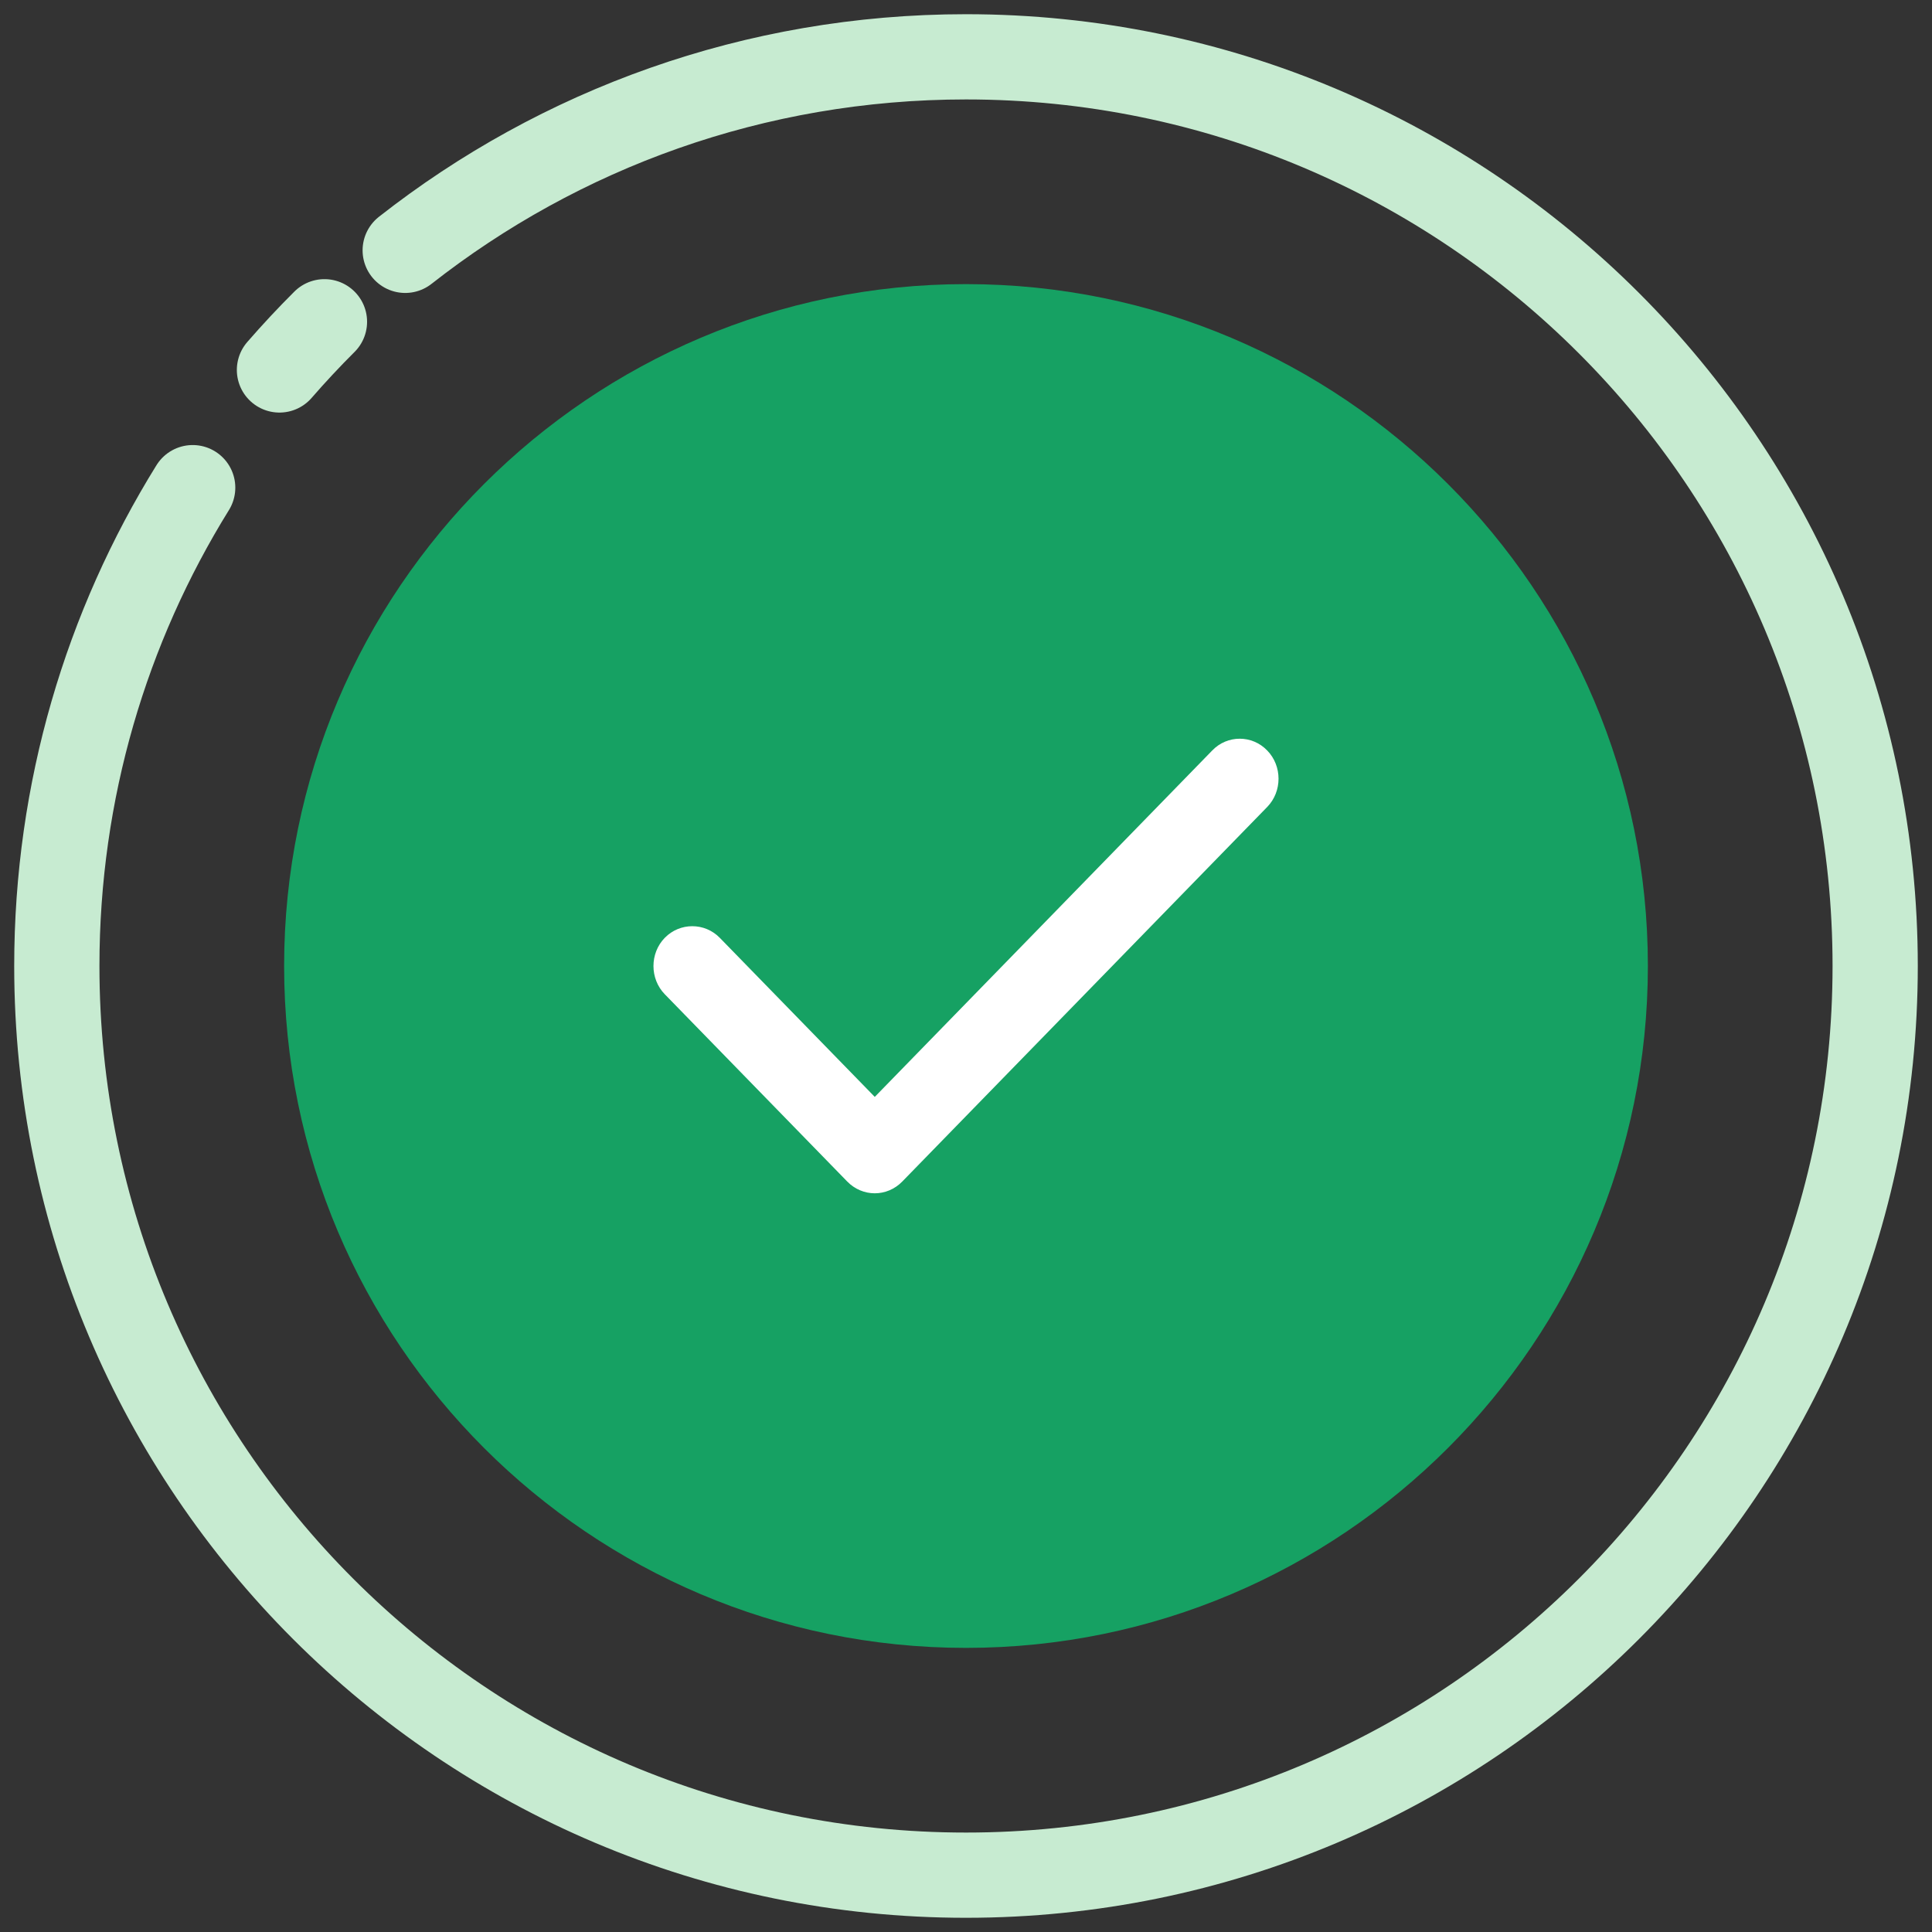
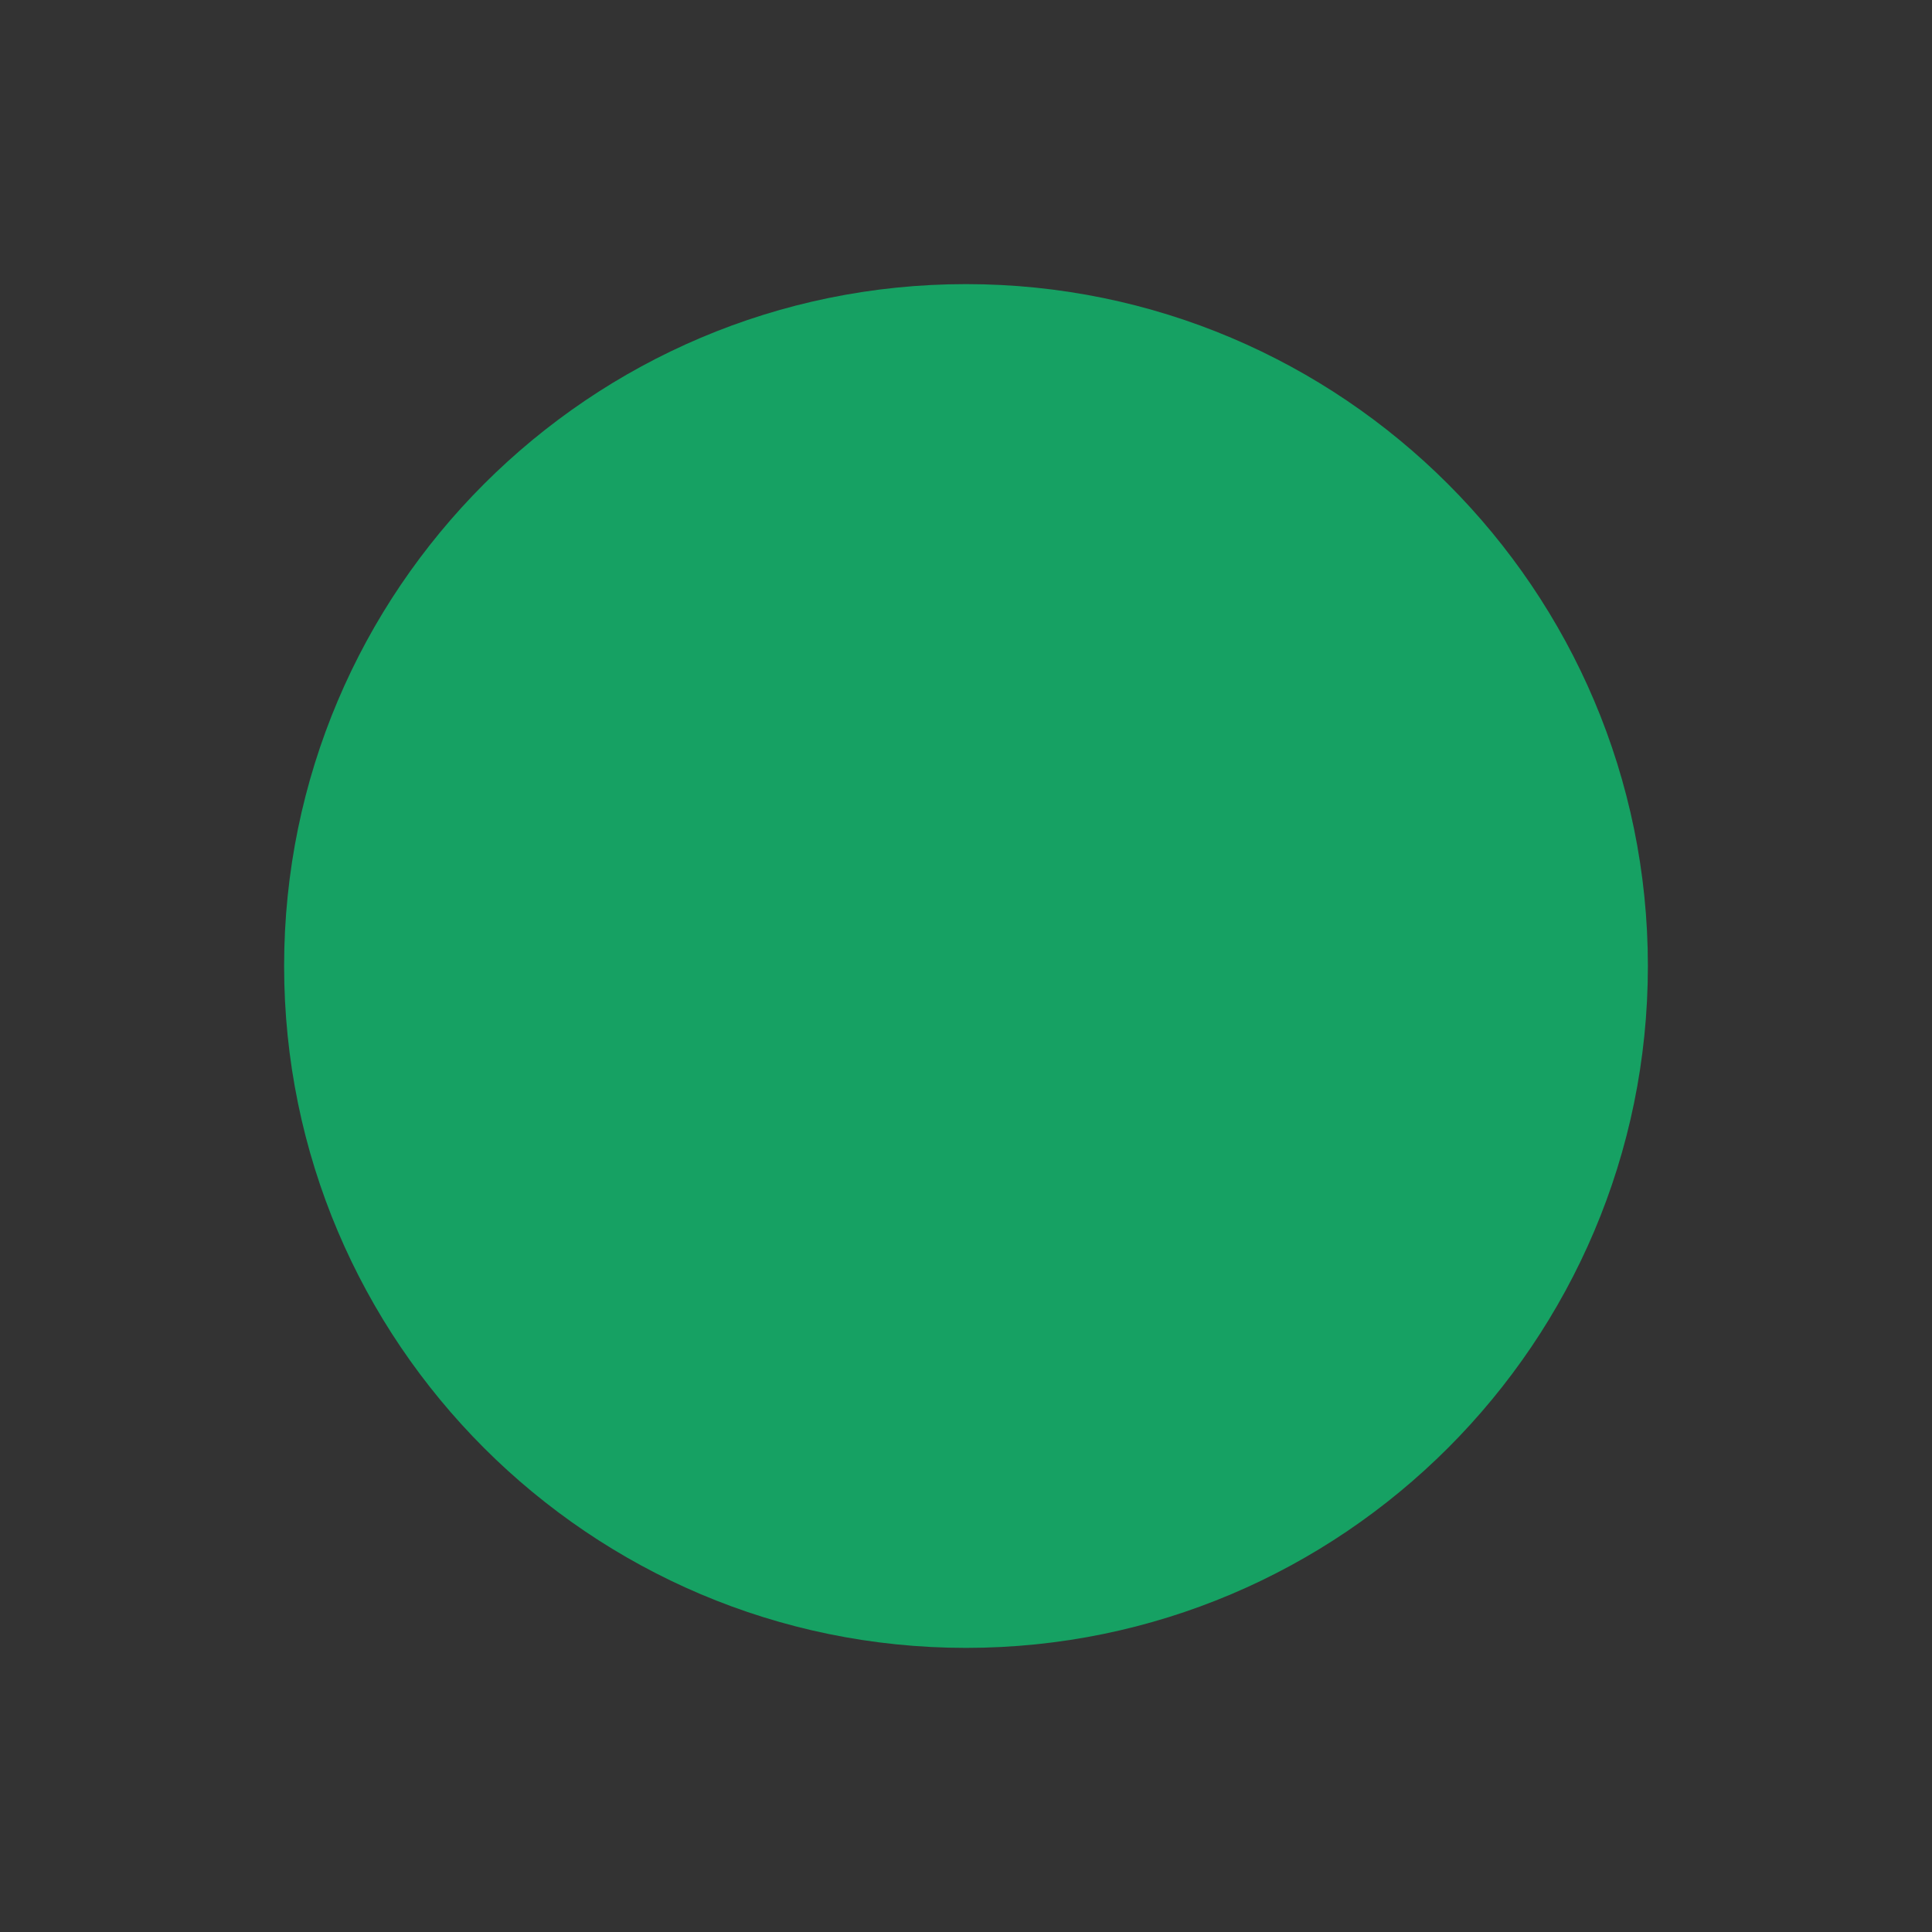
<svg xmlns="http://www.w3.org/2000/svg" width="68" height="68" viewBox="0 0 68 68" fill="none">
  <rect x="0" y="0" width="68" height="68" fill="#333333" stroke="none" />
  <path fill-rule="evenodd" clip-rule="evenodd" d="M34 10C20.762 10 10 20.762 10 34C10 47.237 20.762 58 34 58C47.237 58 58 47.237 58 34C58 20.762 47.237 10 34 10Z" fill="#16A163" />
-   <path fill-rule="evenodd" clip-rule="evenodd" d="M44.602 26.415C45.133 26.96 45.133 27.857 44.602 28.402L31.756 41.587C31.491 41.859 31.14 42 30.789 42C30.438 42 30.086 41.859 29.821 41.587L23.398 34.994C22.867 34.449 22.867 33.553 23.398 33.008C23.929 32.463 24.803 32.463 25.334 33.008L30.789 38.607L42.666 26.415C43.197 25.862 44.071 25.862 44.602 26.415Z" fill="white" />
-   <path d="M14.262 8.811C19.699 4.544 26.553 2 34 2C51.673 2 66 16.327 66 34C66 51.673 51.673 66 34 66C16.327 66 2 51.673 2 34C2 27.823 3.75 22.055 6.782 17.164M11.42 11.325C10.872 11.871 10.344 12.437 9.836 13.021" stroke="#C7EBD1" stroke-width="3" stroke-linecap="round" stroke-linejoin="round" />
</svg>